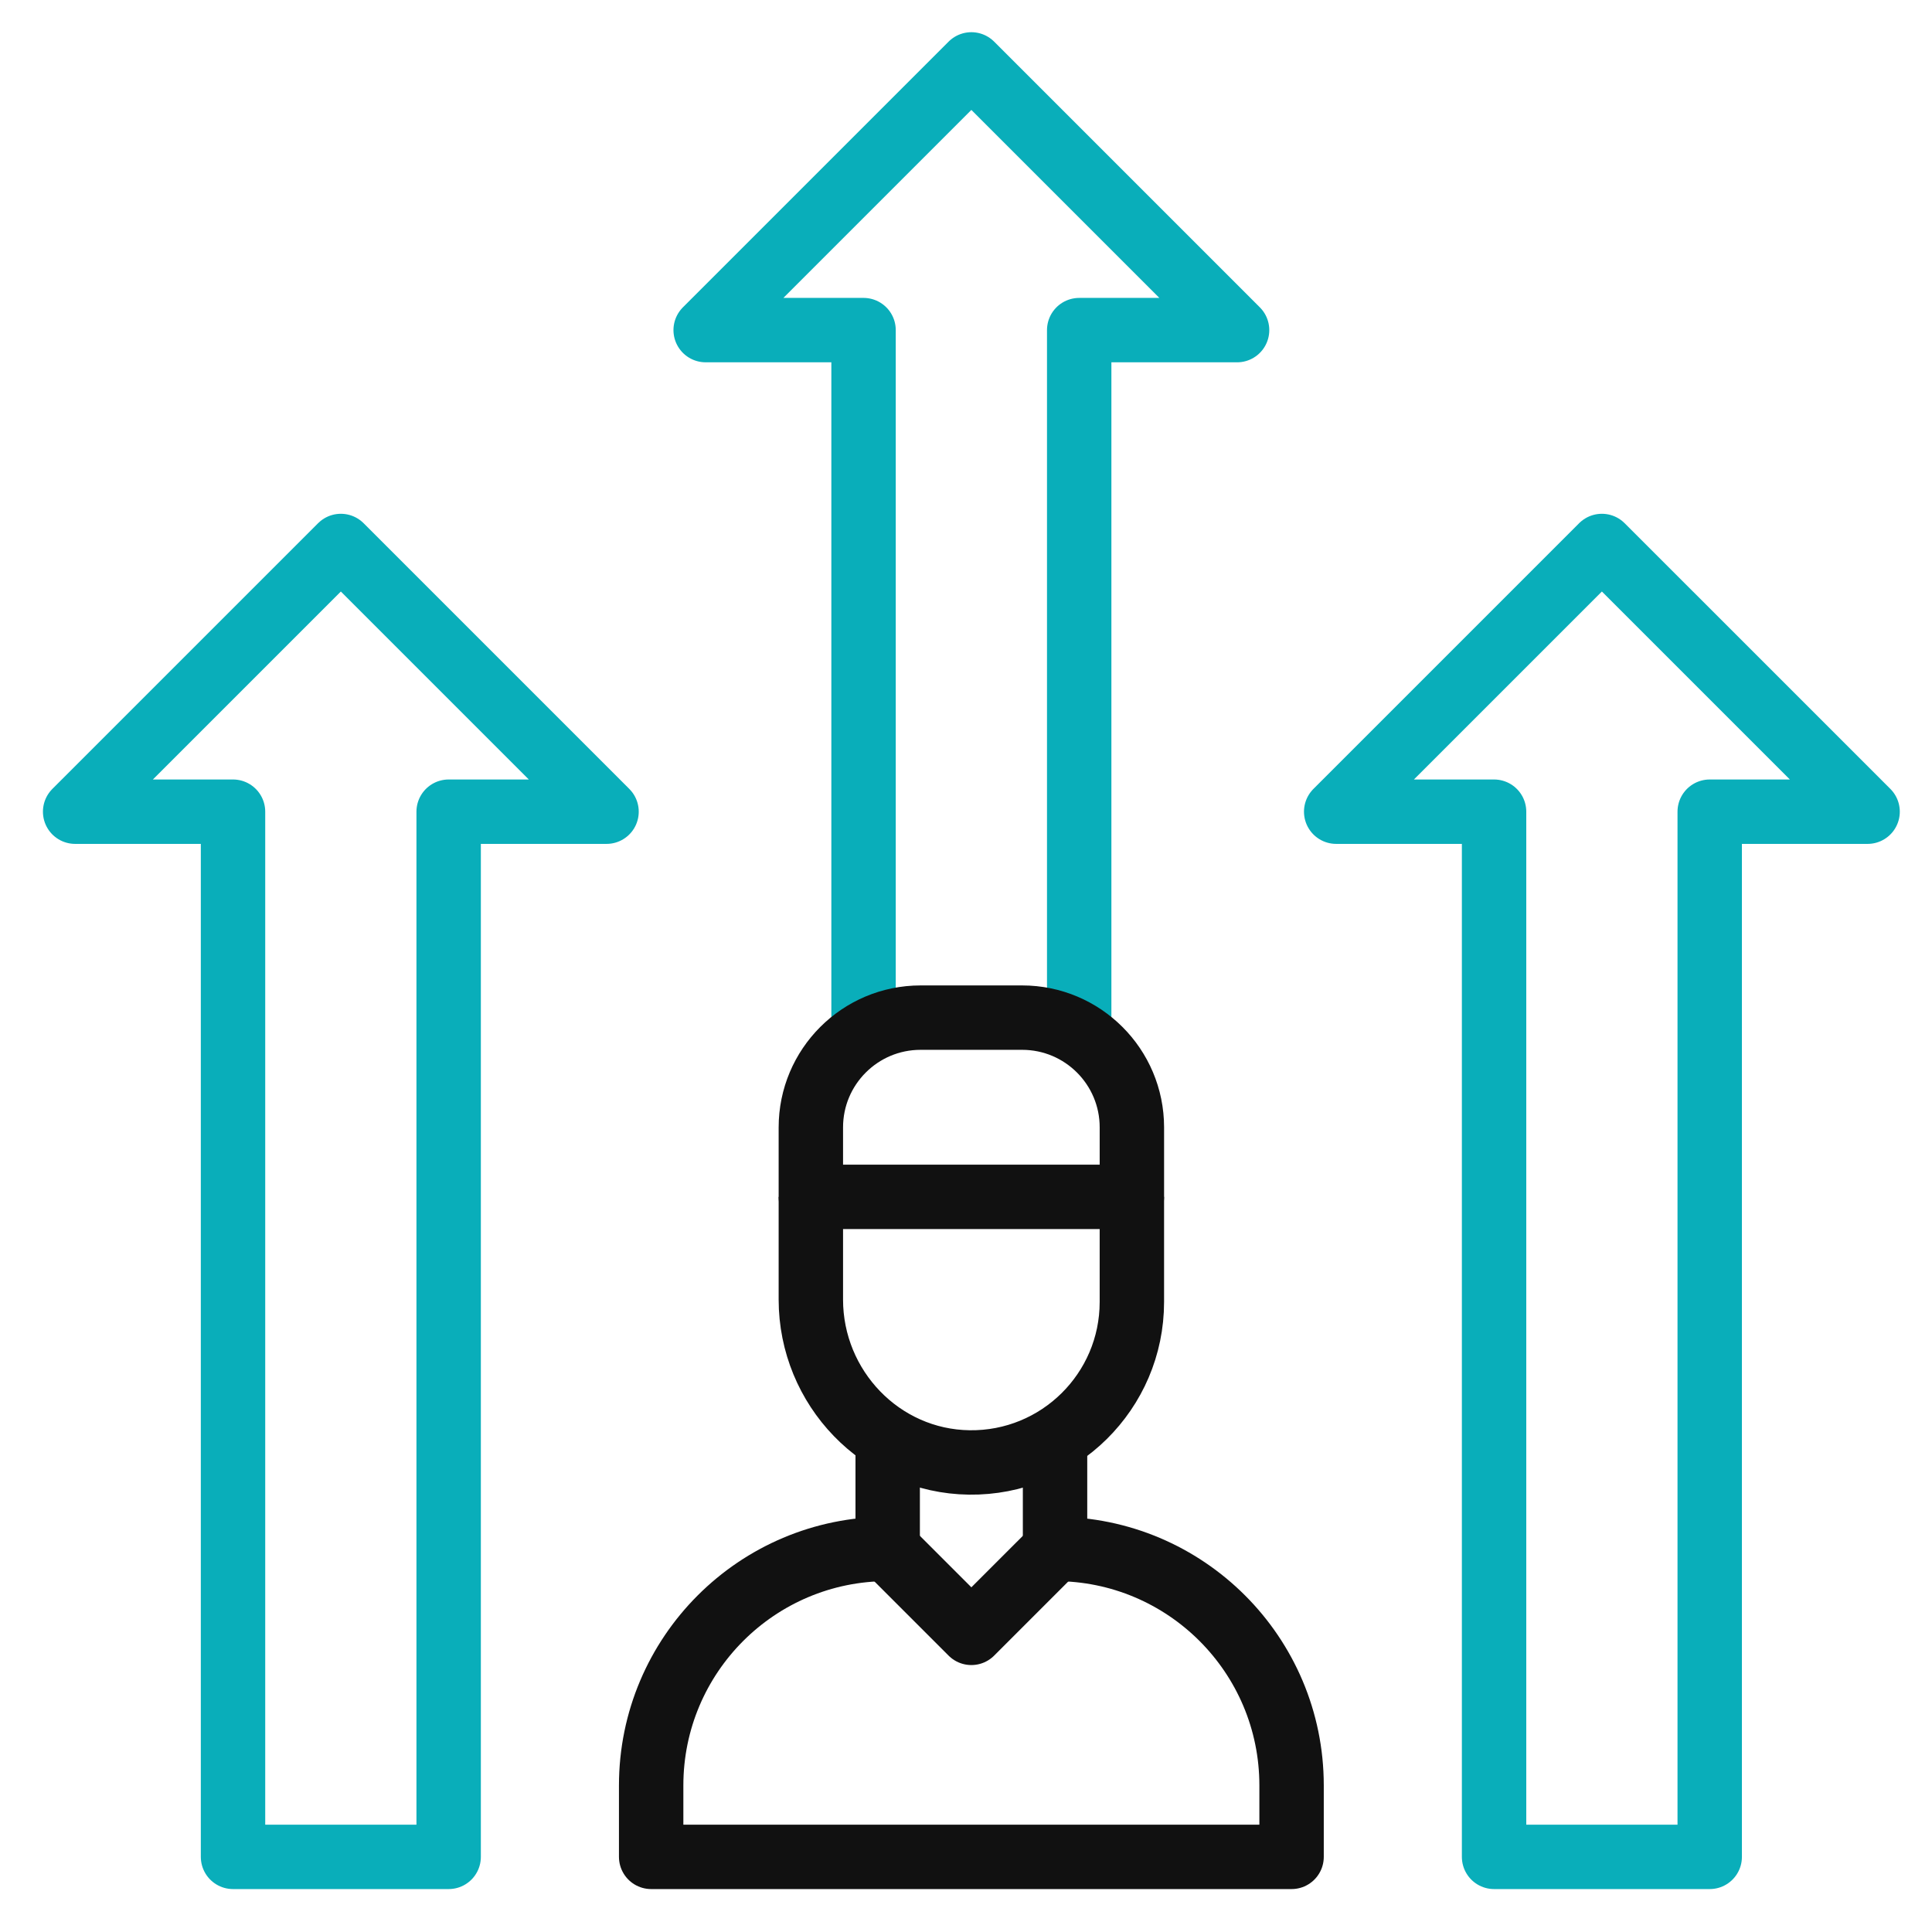
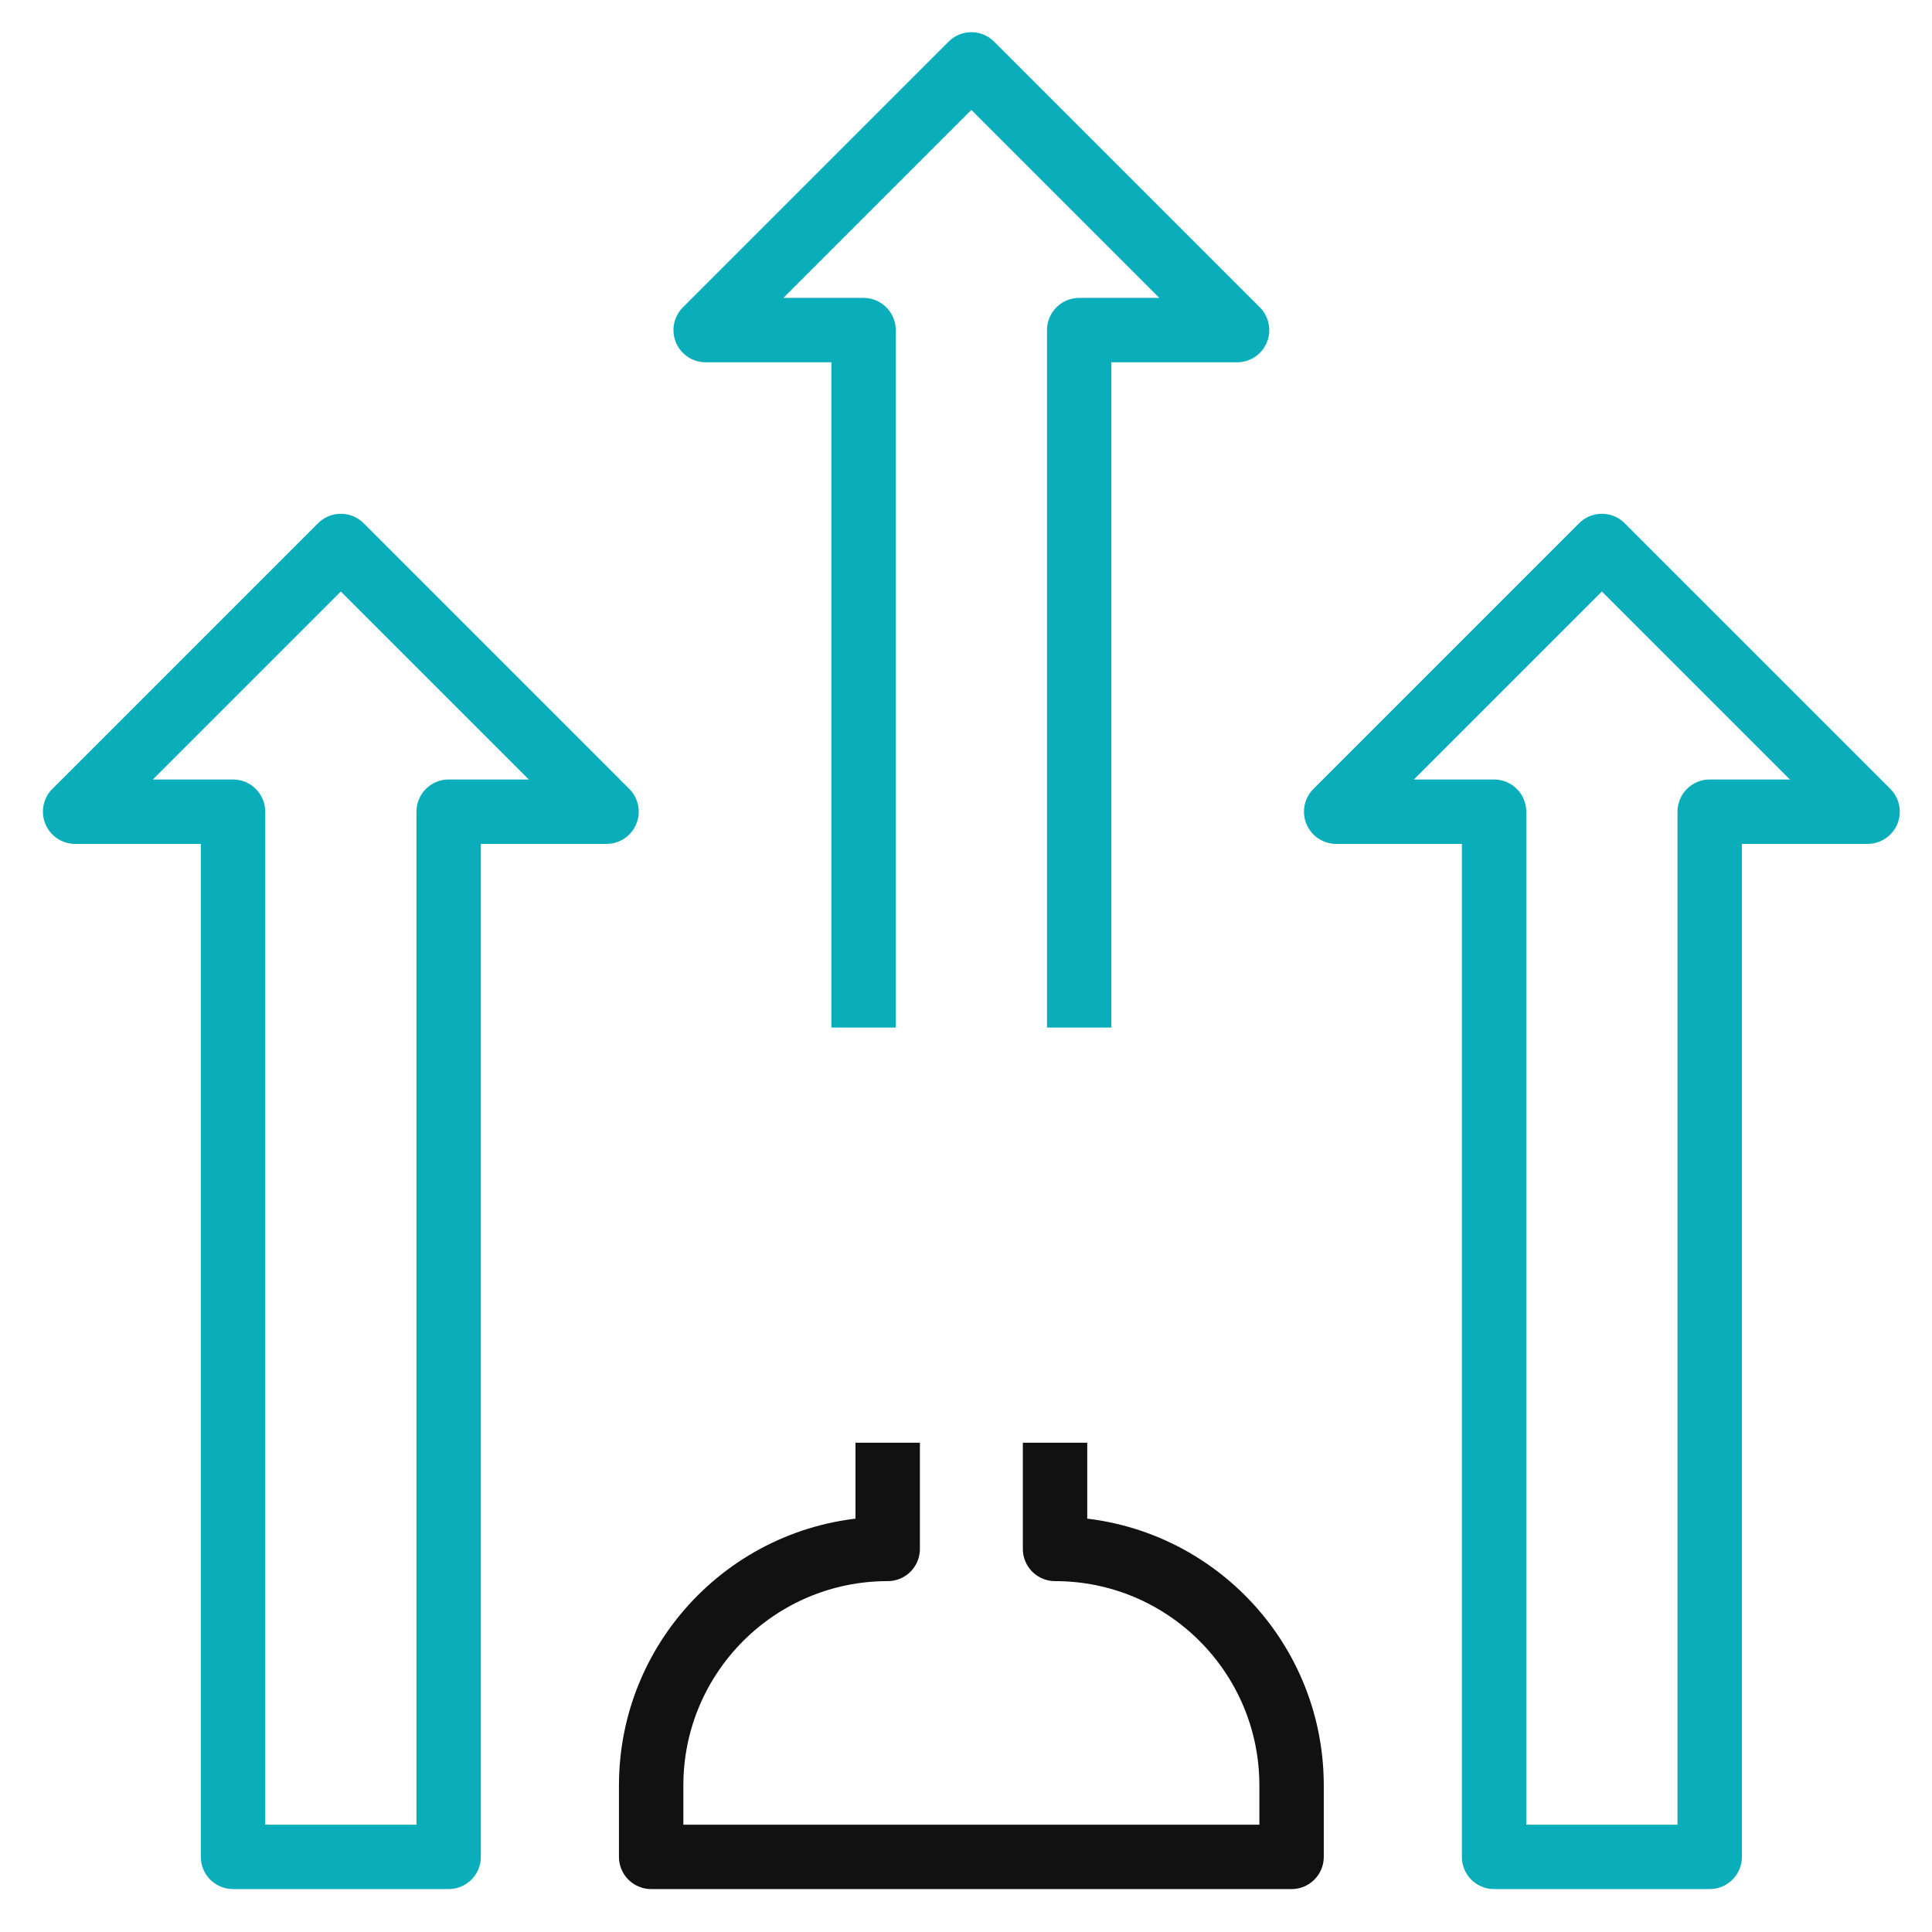
<svg xmlns="http://www.w3.org/2000/svg" width="180" height="180" fill="none">
  <path stroke="#09AEBA" stroke-linejoin="round" stroke-miterlimit="10" stroke-width="6" d="M80.455 95.735v-64.98h-14.71L90.5 6l24.756 24.756h-14.71v64.978M21.71 173V75.623H7l24.756-24.755L56.51 75.623H41.8V173zM139.199 173V75.623h-14.71l24.755-24.755L174 75.623h-14.71V173z" />
  <path stroke="#111" stroke-linejoin="round" stroke-miterlimit="10" stroke-width="6" d="M98.296 134.413v9.897c12.17 0 22.037 9.867 22.037 22.037V173H60.667v-6.653c0-12.17 9.867-22.037 22.037-22.037v-9.897" />
-   <path stroke="#111" stroke-linejoin="round" stroke-miterlimit="10" stroke-width="6" d="M75.545 111.507v9.57c0 8.219 6.538 15.069 14.756 15.176 8.35.109 15.153-6.628 15.153-14.953v-9.793M82.704 144.334l7.796 7.795 7.796-7.795" />
-   <path stroke="#111" stroke-linecap="round" stroke-linejoin="round" stroke-miterlimit="10" stroke-width="6" d="M95.23 94.81c5.647 0 10.225 4.578 10.225 10.225v6.472h-29.91v-6.472c0-5.647 4.578-10.225 10.225-10.225z" />
</svg>